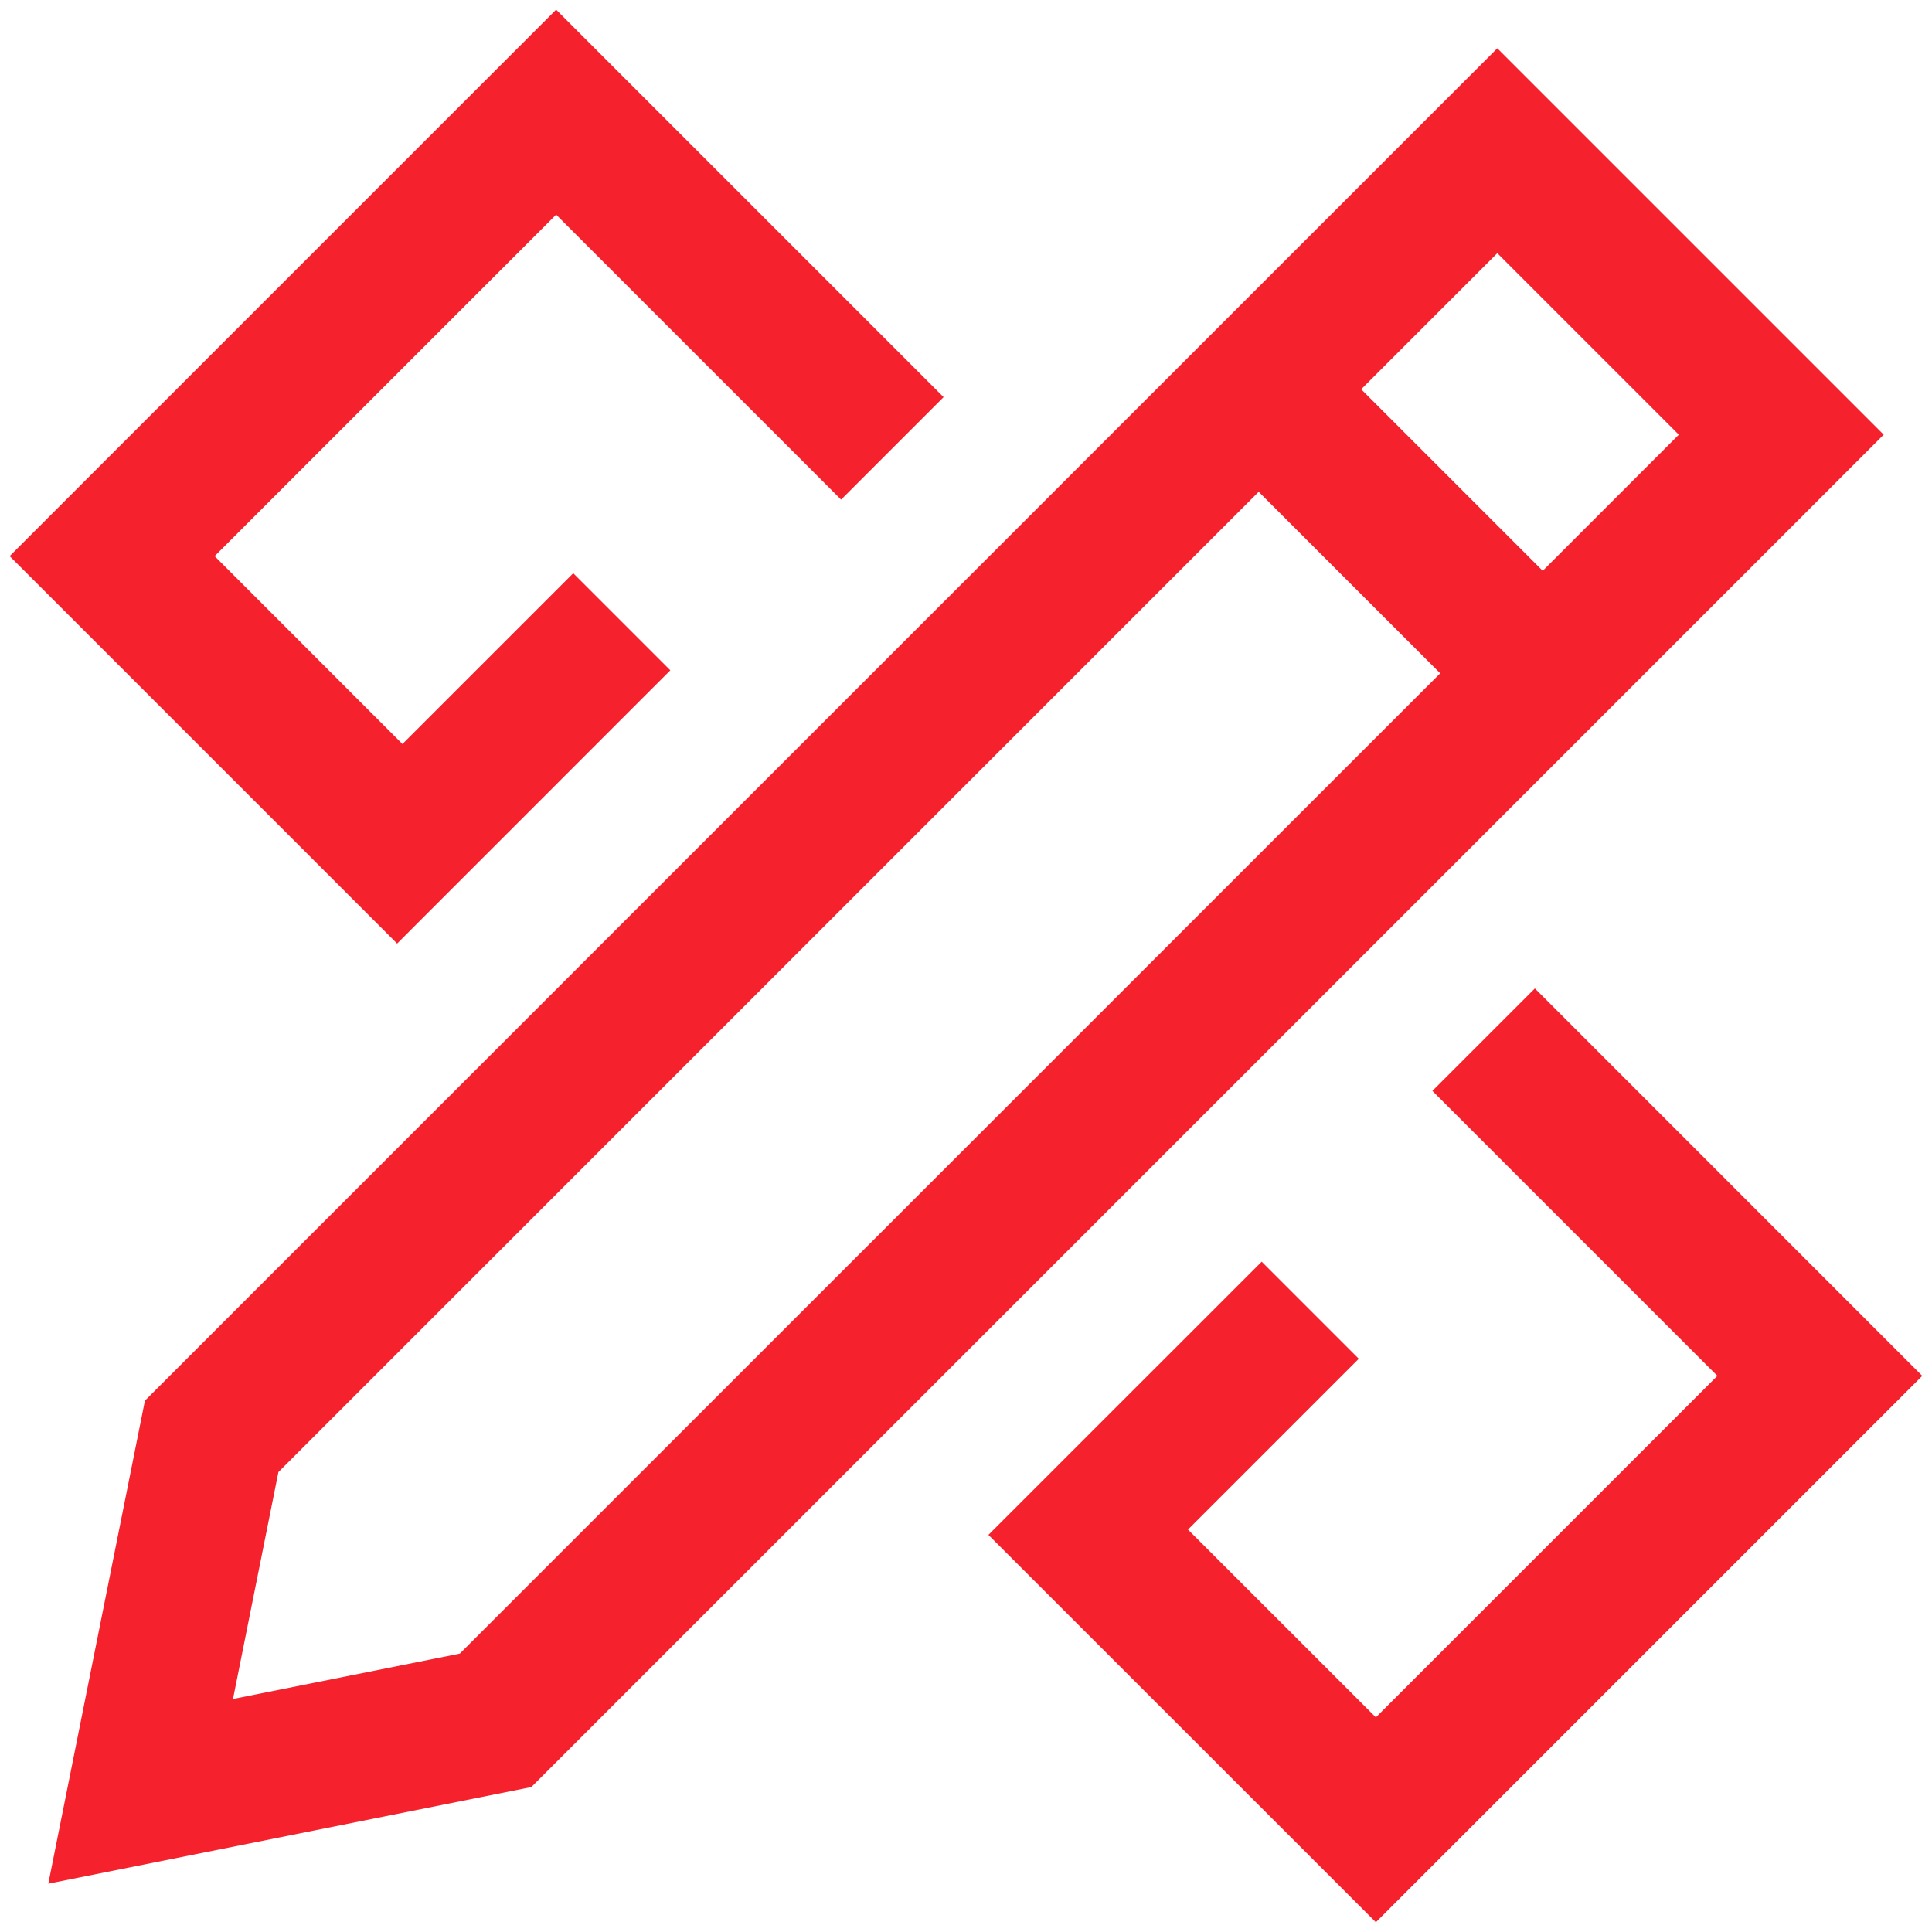
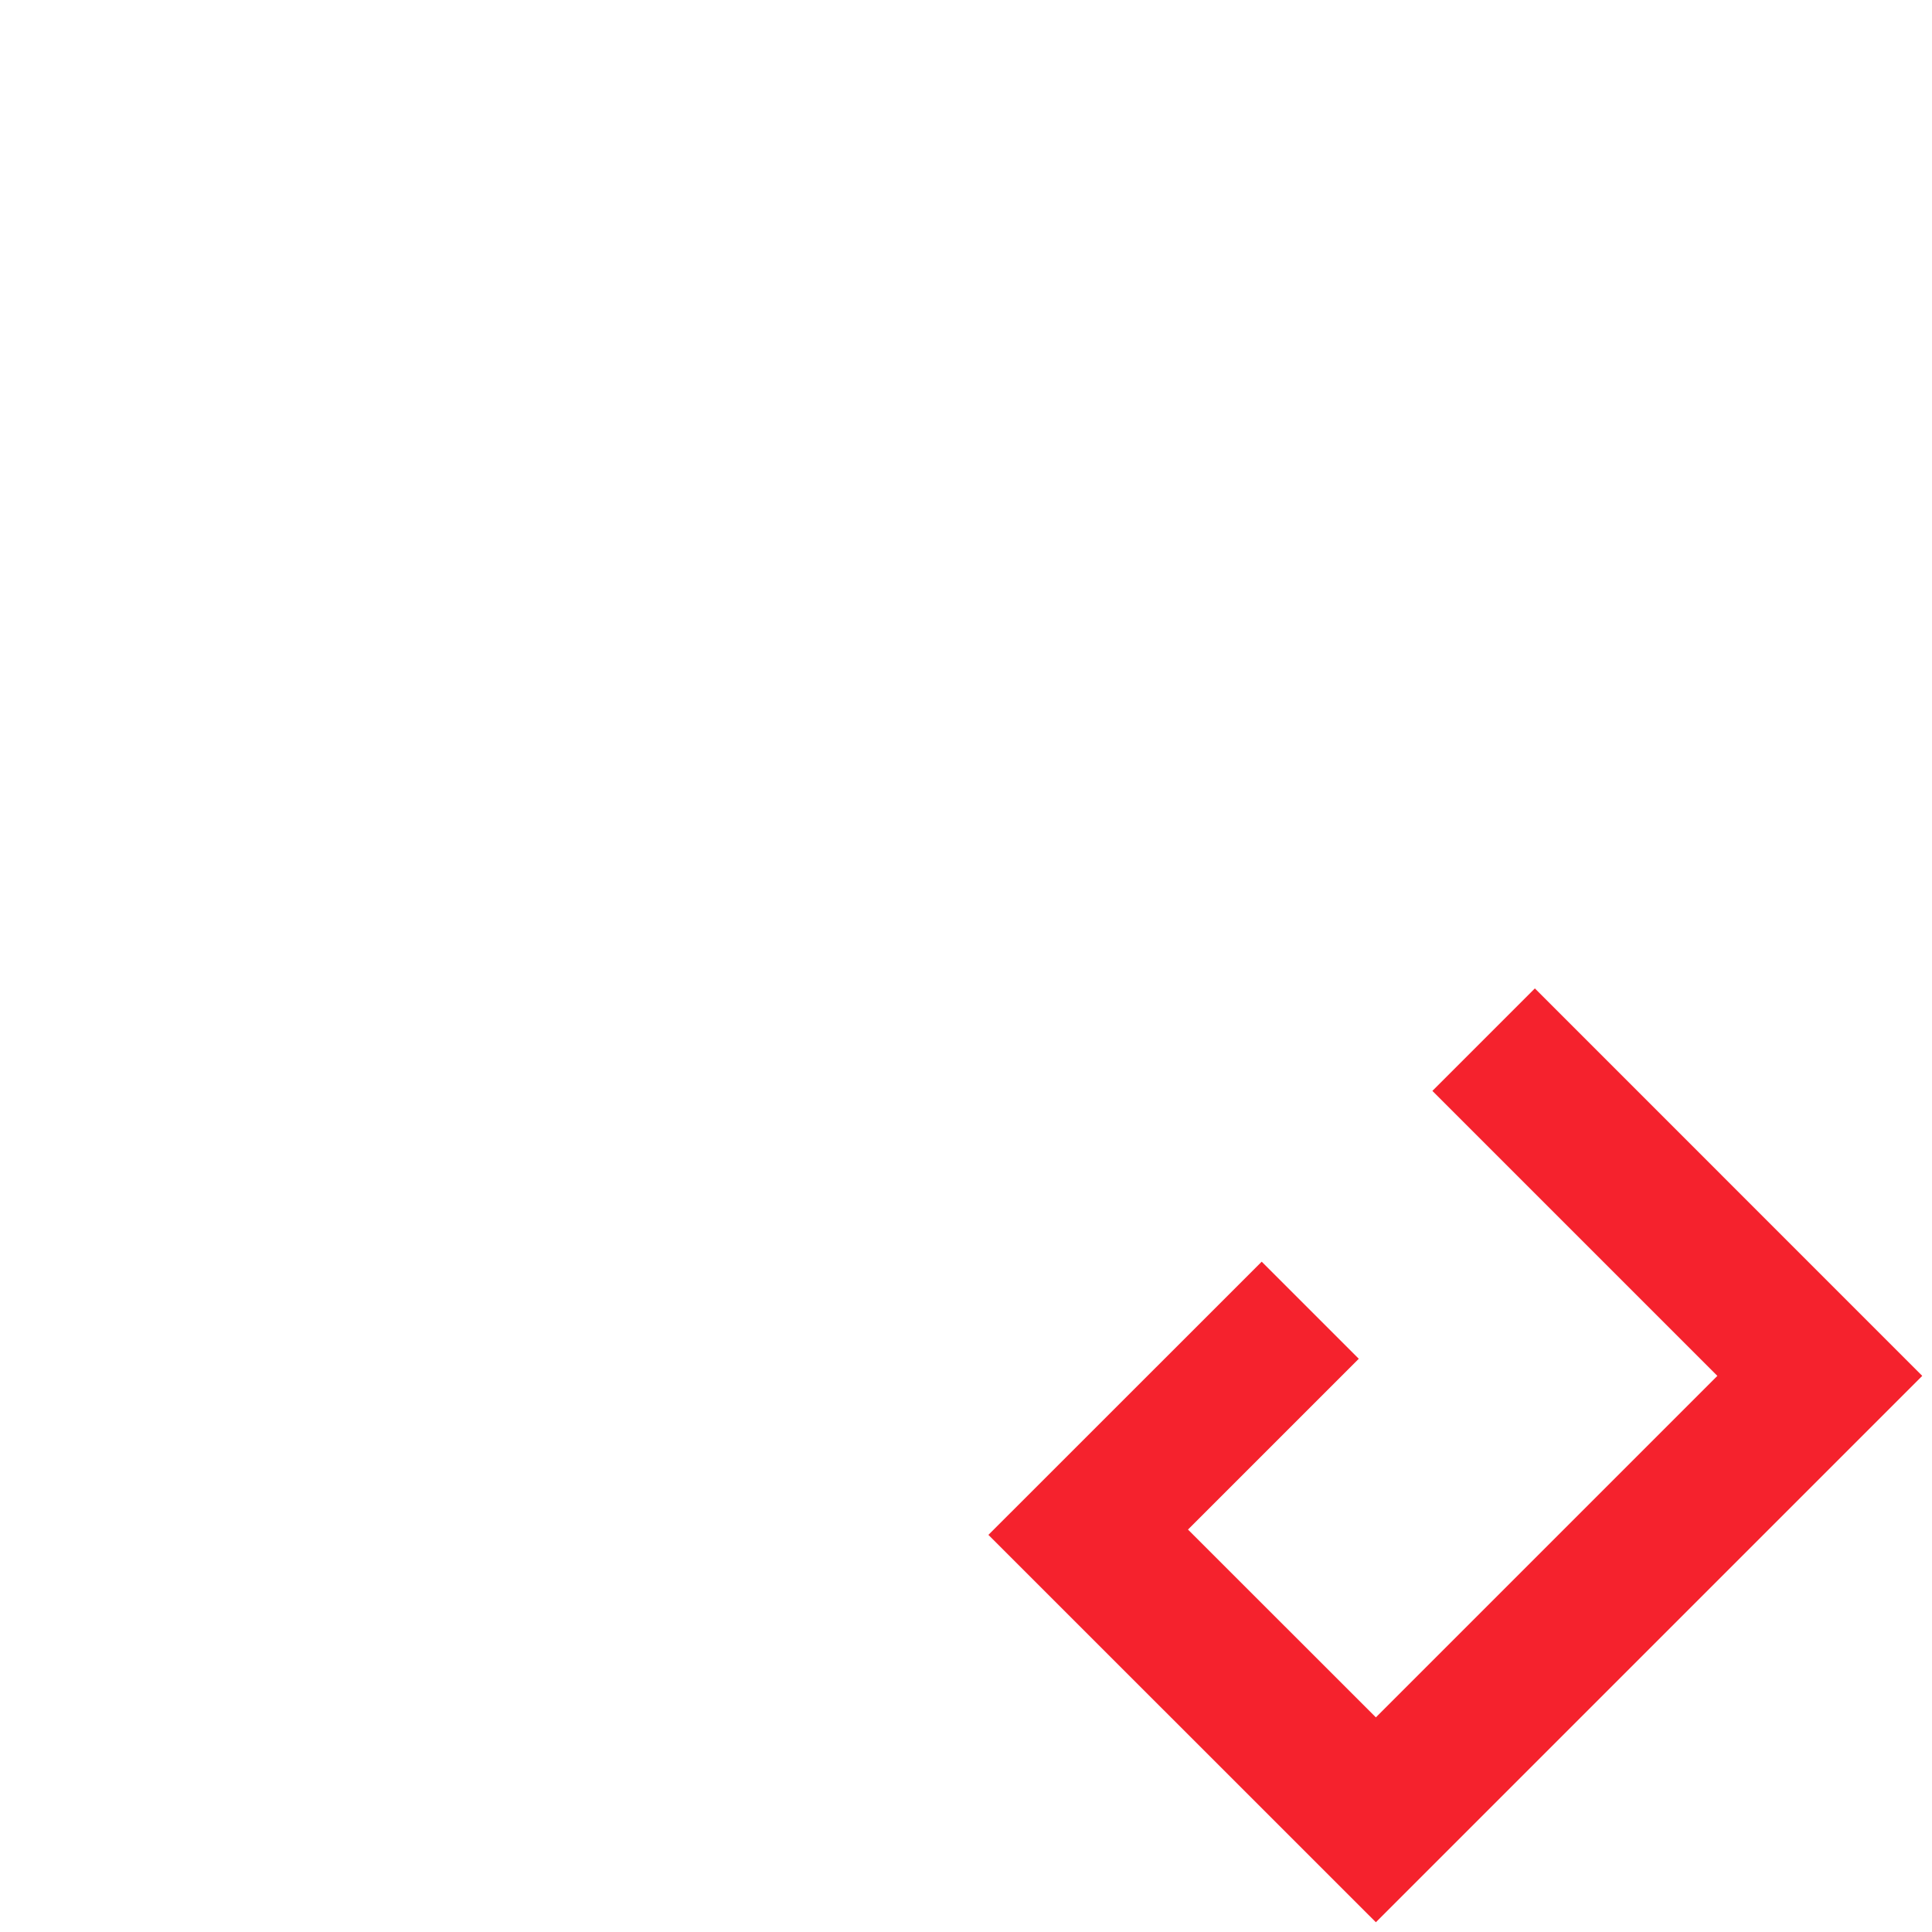
<svg xmlns="http://www.w3.org/2000/svg" width="20" height="20" viewBox="0 0 20 20" fill="none">
-   <path d="M9.768 4.111L5.757 0.1L0.1 5.757L4.111 9.768L6.939 6.939L5.934 5.934L4.166 7.702L2.222 5.757L5.757 2.222L8.707 5.172L9.768 4.111Z" fill="#F5222D" />
  <path d="M13.061 13.061L14.066 14.066L12.298 15.834L14.243 17.778L17.778 14.243L14.828 11.293L15.889 10.232L19.899 14.243L14.243 19.899L10.232 15.889L13.061 13.061Z" fill="#F5222D" />
-   <path fill-rule="evenodd" clip-rule="evenodd" d="M0.5 19.5L5.5 18.5L19.5 4.5L15.5 0.5L1.5 14.5L0.5 19.5ZM15.5 2.621L17.379 4.5L15.97 5.909L14.091 4.03L15.5 2.621ZM13.03 5.091L2.882 15.239L2.412 17.588L4.76 17.118L14.909 6.97L13.03 5.091Z" fill="#F5222D" />
</svg>